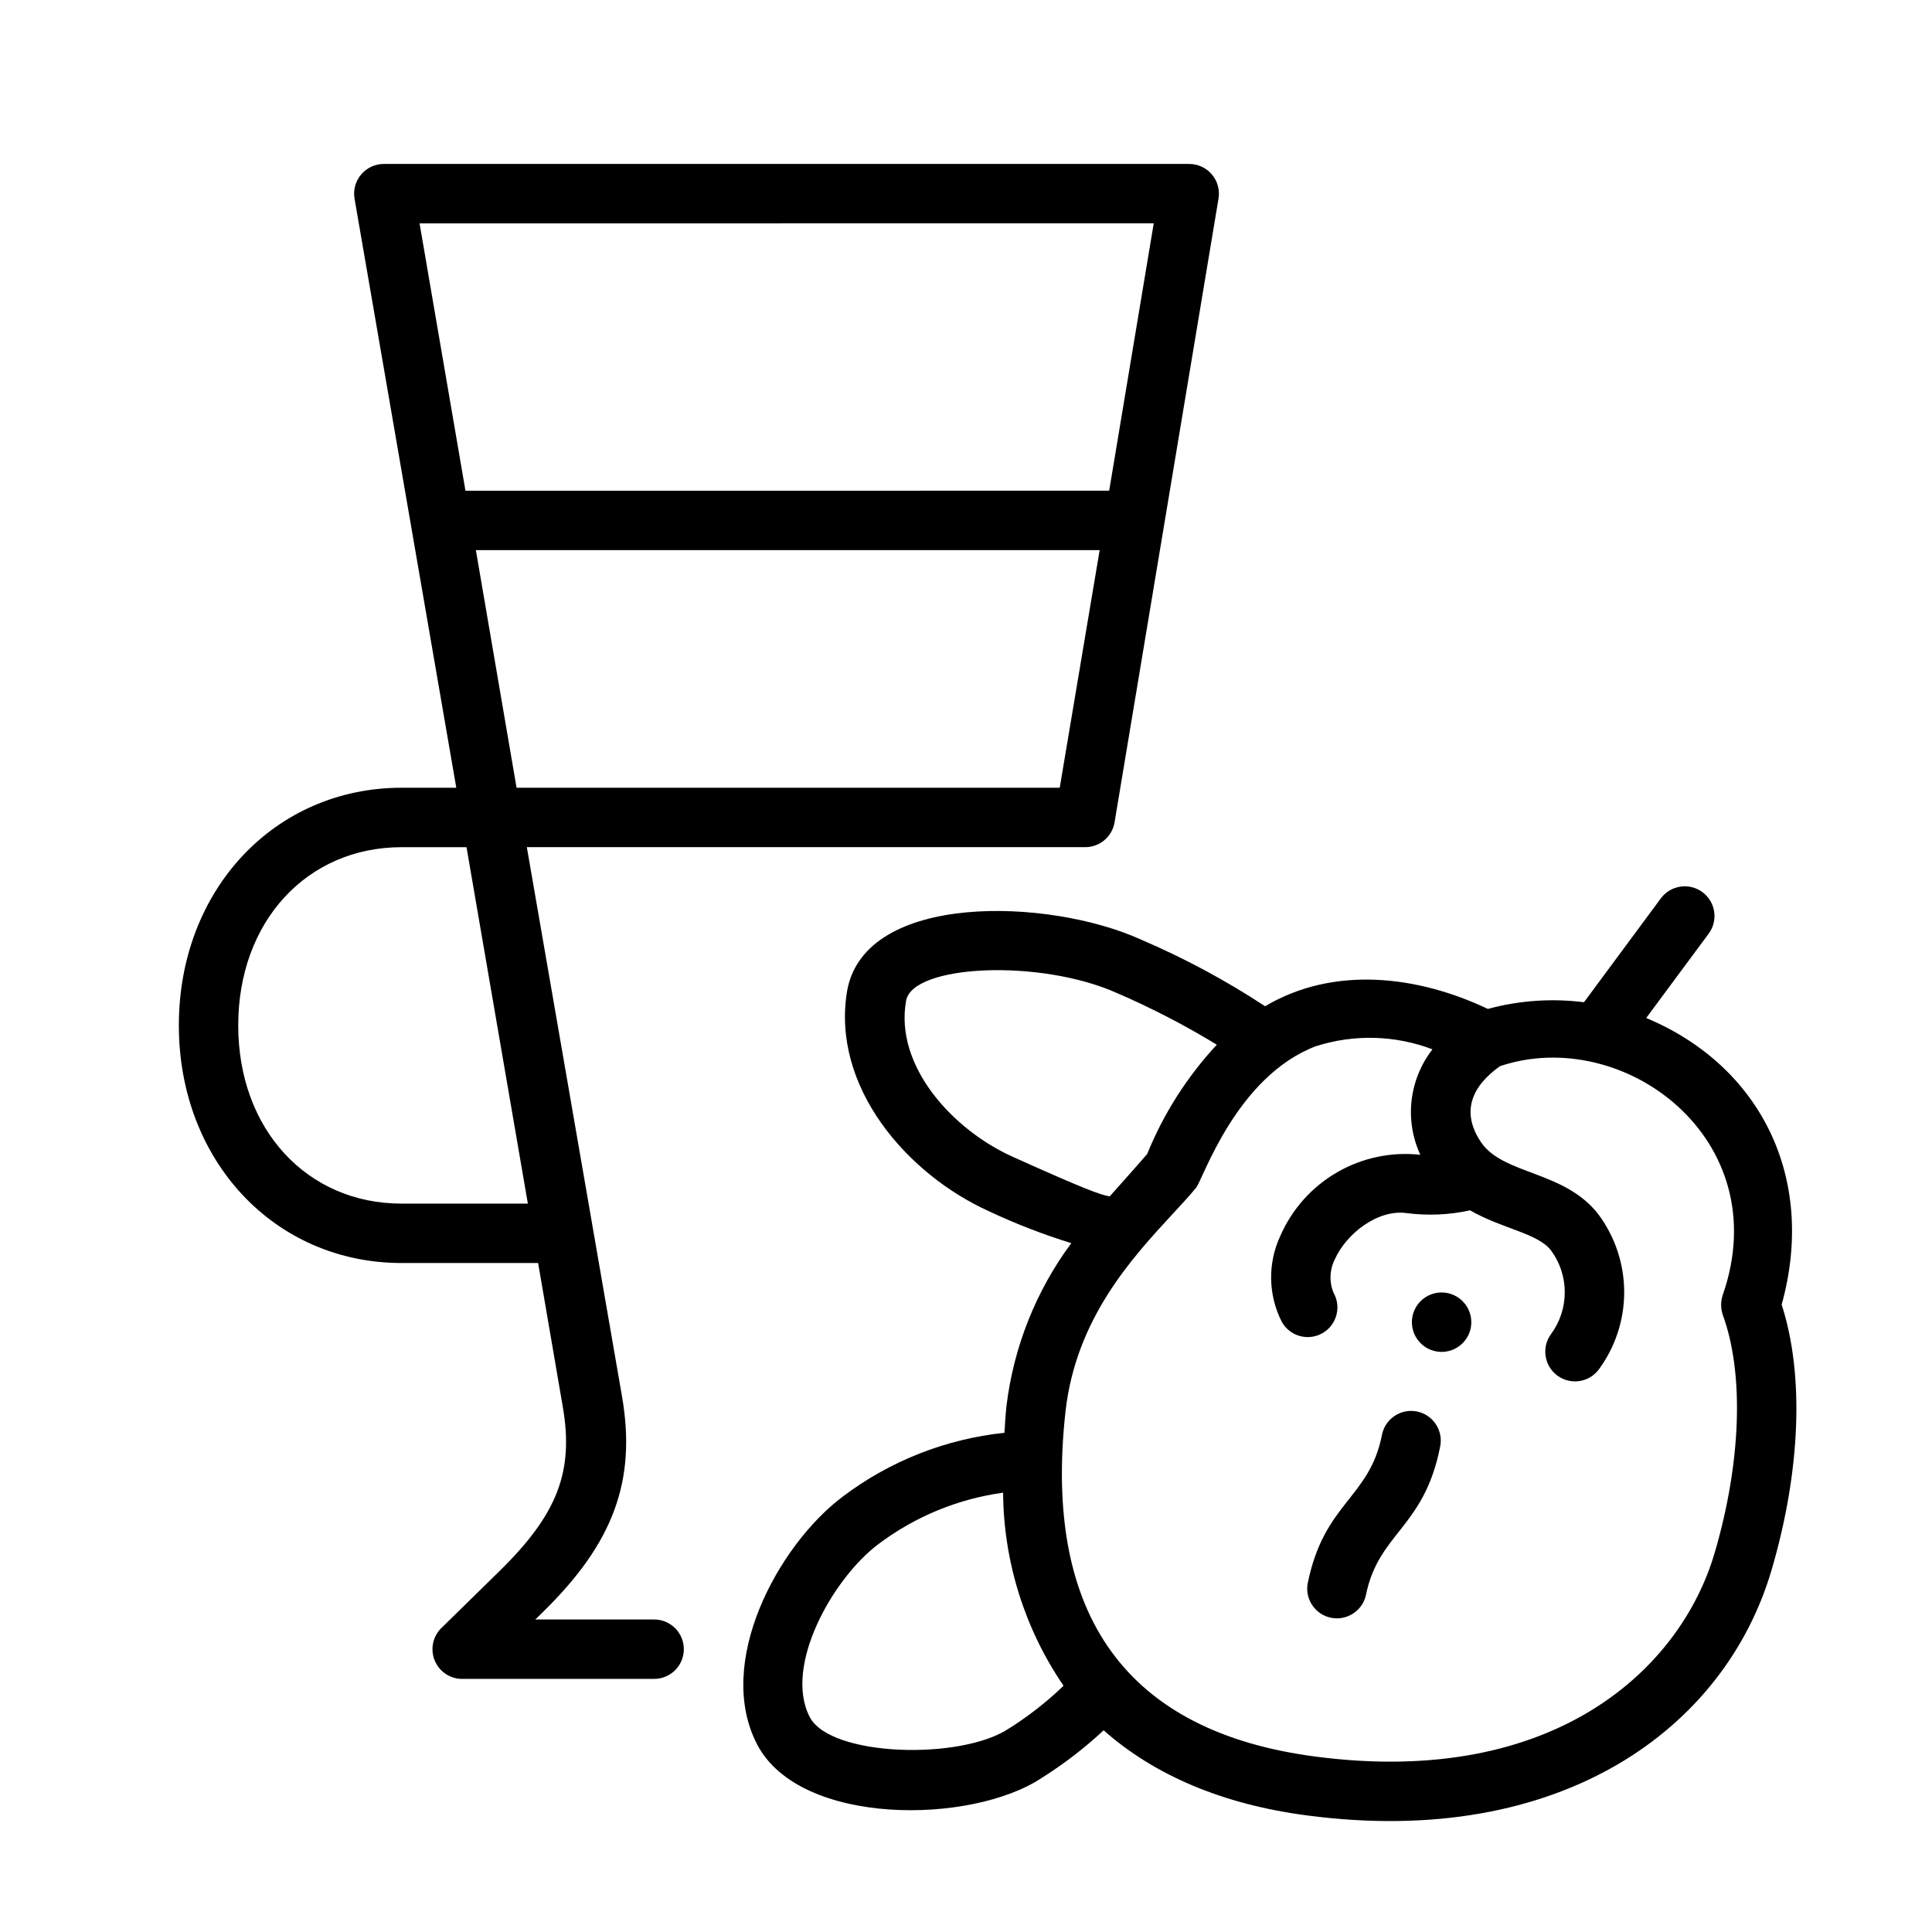
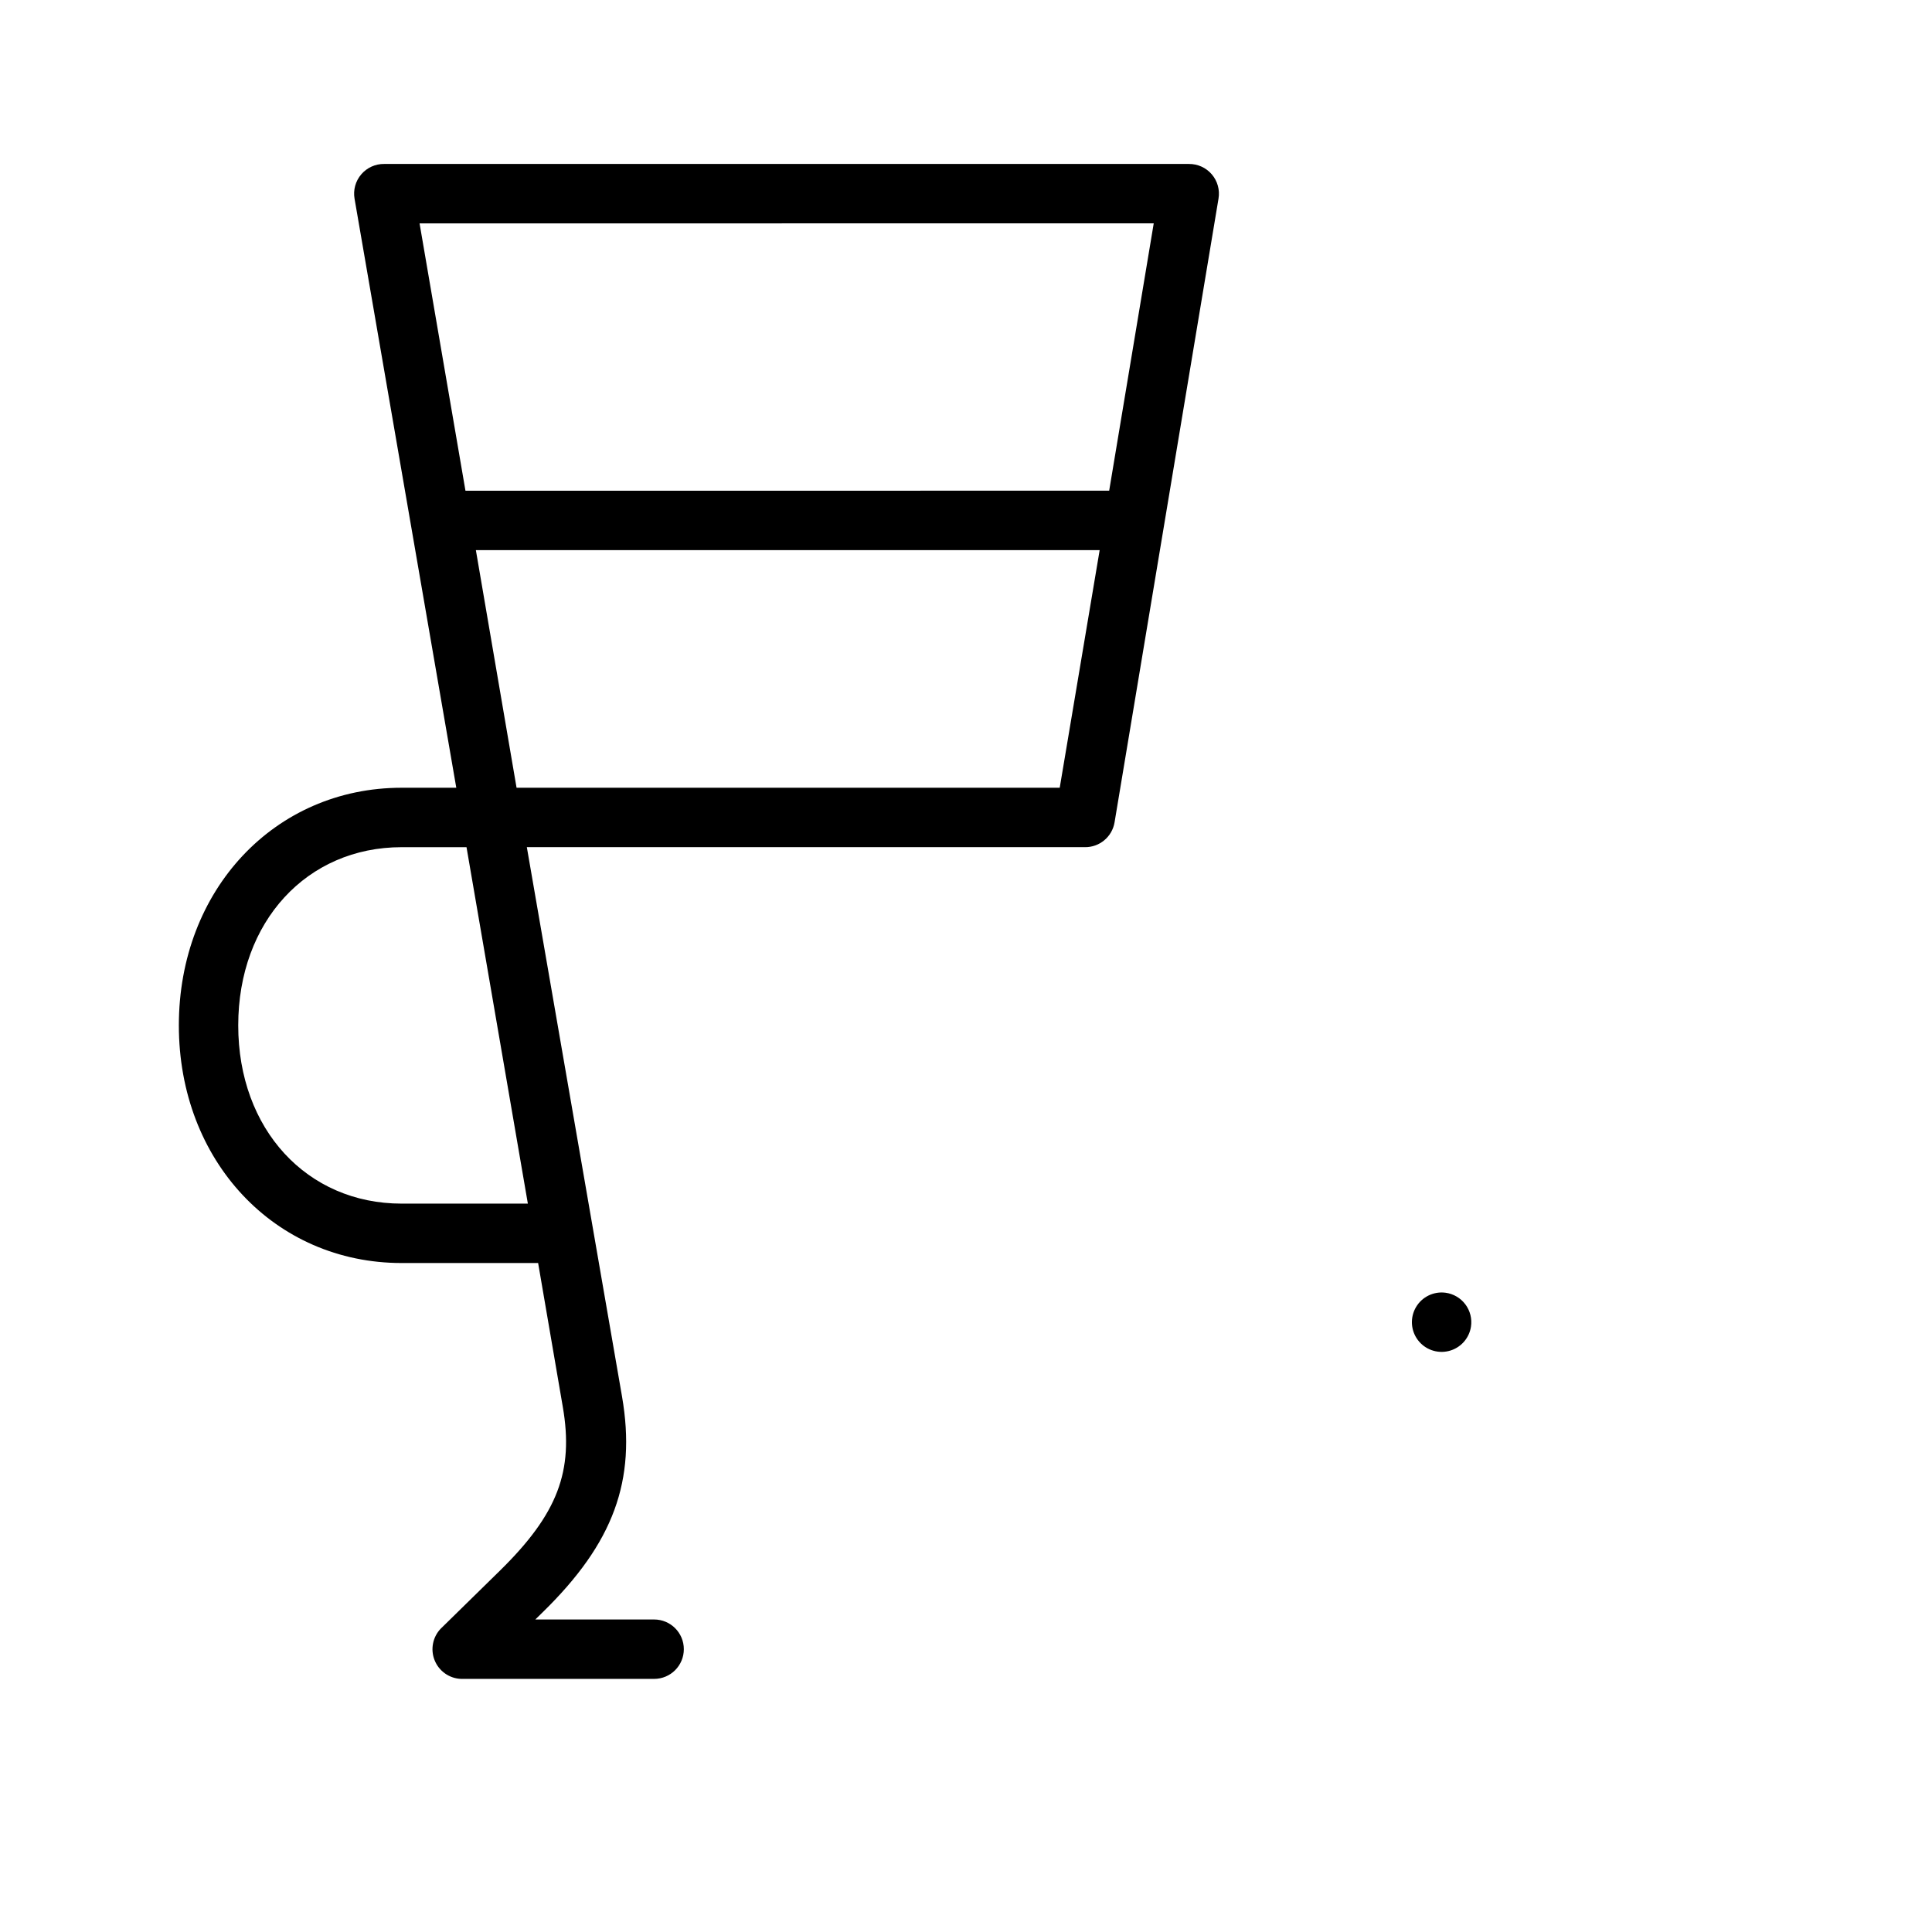
<svg xmlns="http://www.w3.org/2000/svg" fill="#000000" width="800px" height="800px" version="1.1" viewBox="144 144 512 512">
  <g>
    <path d="m459.04 187.45h-213.21c-2.34-0.035-4.578 0.977-6.098 2.758-1.523 1.781-2.172 4.144-1.773 6.453l26.961 156.1h-14.484c-33.652 0-59.039 27.078-59.039 62.977 0 35.895 25.387 62.977 59.039 62.977h36.172l6.535 38.102c2.953 17.082-1.379 28.379-16.531 43.297l-15.742 15.43-0.004-0.004c-2.184 2.227-2.848 5.527-1.699 8.422 1.148 2.898 3.898 4.844 7.016 4.961h51.168c4.348 0 7.871-3.523 7.871-7.871 0-4.348-3.523-7.871-7.871-7.871h-31.488l1.969-1.93c18.773-18.344 24.836-34.875 21.02-57.113l-25.234-145.63h147.88c3.887 0.051 7.231-2.742 7.871-6.574l27.551-165.31c0.387-2.301-0.27-4.656-1.789-6.426-1.52-1.773-3.75-2.777-6.082-2.746zm-9.289 15.742-11.809 70.848-170.59 0.004-12.164-70.848zm-199.32 259.78c-25.074 0-43.297-19.68-43.297-47.23 0-27.551 18.223-47.23 43.297-47.23h17.199l16.258 94.461zm19.68-173.18 165.31-0.004-10.586 62.977h-143.94z" />
-     <path d="m519.61 518.08c-2.09-0.449-4.277-0.027-6.051 1.168-1.773 1.195-2.984 3.062-3.356 5.168-3.344 16.727-15.391 17.789-19.68 39.359v0.004c-0.66 4.172 2.094 8.125 6.238 8.949 4.144 0.824 8.203-1.773 9.191-5.879 3.344-16.727 15.391-17.789 19.68-39.359v-0.004c0.457-2.047 0.074-4.188-1.055-5.953-1.129-1.77-2.918-3.012-4.969-3.453z" />
-     <path d="m616.16 489.74c9.328-33.691-5.707-63.332-35.895-75.965l16.531-22.316c2.598-3.488 1.875-8.422-1.617-11.02-3.488-2.598-8.422-1.875-11.02 1.613l-20.387 27.551c-8.523-1.082-17.176-0.48-25.469 1.773-18.461-8.777-40.738-11.57-59.039-0.707v-0.004c-10.422-6.852-21.434-12.766-32.906-17.672-24.363-11.059-73.129-12.672-77.852 13.539-4.293 25.348 15.742 48.57 37.547 58.449 7.078 3.328 14.375 6.156 21.848 8.465-9.348 12.629-15.258 27.465-17.164 43.059-0.277 2.441-0.395 4.801-0.551 7.203-15.543 1.625-30.352 7.465-42.824 16.887-17.16 12.871-34.047 44.082-22.672 65.77s56.836 21.176 75.414 8.777h0.004c5.84-3.676 11.32-7.894 16.371-12.594 13.305 11.809 31.488 19.68 54.16 22.594 66.914 8.738 110.45-22.906 122.84-65.062 7.715-26.254 8.699-51.762 2.676-70.34zm-178.07-28.691c-2.481-0.395-6.496-1.852-25.586-10.43-16.02-7.164-31.488-24.129-28.379-41.406 1.652-9.566 35.426-11.219 55.969-2.008h0.004c9.098 3.934 17.91 8.496 26.371 13.656-7.859 8.457-14.117 18.273-18.457 28.969-2.047 2.402-9.922 11.219-9.922 11.219zm-26.727 141.03c-12.715 8.461-47.23 7.477-52.742-2.992-7.047-13.422 5.984-36.723 18.184-45.895h0.004c9.668-7.277 21.035-11.965 33.023-13.617 0.133 18.27 5.711 36.082 16.02 51.168-4.426 4.266-9.281 8.066-14.484 11.336zm187-46.445c-8.816 30.07-41.801 62.227-105.72 53.883-49.984-6.531-72.262-37.234-66.277-91.434 2.754-24.602 17.555-40.621 28.34-52.309 2.441-2.637 4.527-4.879 6.297-7.047 1.77-2.164 10.668-29.48 31.723-37.473v0.004c10.098-3.234 20.988-2.941 30.898 0.824-3.051 3.914-4.965 8.594-5.535 13.523-0.566 4.926 0.23 9.918 2.309 14.422-7.66-0.836-15.387 0.789-22.055 4.648-6.672 3.859-11.934 9.746-15.023 16.805-3.414 7.273-3.266 15.715 0.395 22.867 1.039 1.832 2.766 3.172 4.801 3.723 2.035 0.547 4.203 0.254 6.023-0.809 3.711-2.176 4.988-6.922 2.871-10.668-1.188-2.844-1.074-6.062 0.316-8.816 3.031-6.848 11.453-13.422 19.168-12.281 5.562 0.711 11.211 0.457 16.688-0.746 8.543 4.922 18.027 6.062 21.492 10.668 2.344 3.203 3.606 7.07 3.606 11.039s-1.262 7.836-3.606 11.039c-2.598 3.492-1.875 8.426 1.613 11.023 3.488 2.598 8.422 1.875 11.02-1.613 4.367-5.934 6.723-13.105 6.723-20.469 0-7.363-2.356-14.535-6.723-20.469-8.934-11.809-25.387-10.547-31.25-19.324-5.273-7.871-2.598-14.68 5.078-20.113 32.707-10.941 73.367 19.324 59.039 60.574-0.609 1.746-0.609 3.648 0 5.394 5.668 15.547 4.879 39.082-2.203 63.133z" />
    <path d="m527.09 486.59c-3.141-0.422-6.231 1.082-7.836 3.812-1.605 2.734-1.418 6.16 0.48 8.699 1.895 2.539 5.129 3.695 8.203 2.93 3.078-0.762 5.394-3.297 5.883-6.426 0.324-2.094-0.207-4.227-1.473-5.922-1.266-1.695-3.16-2.812-5.258-3.094z" />
  </g>
</svg>